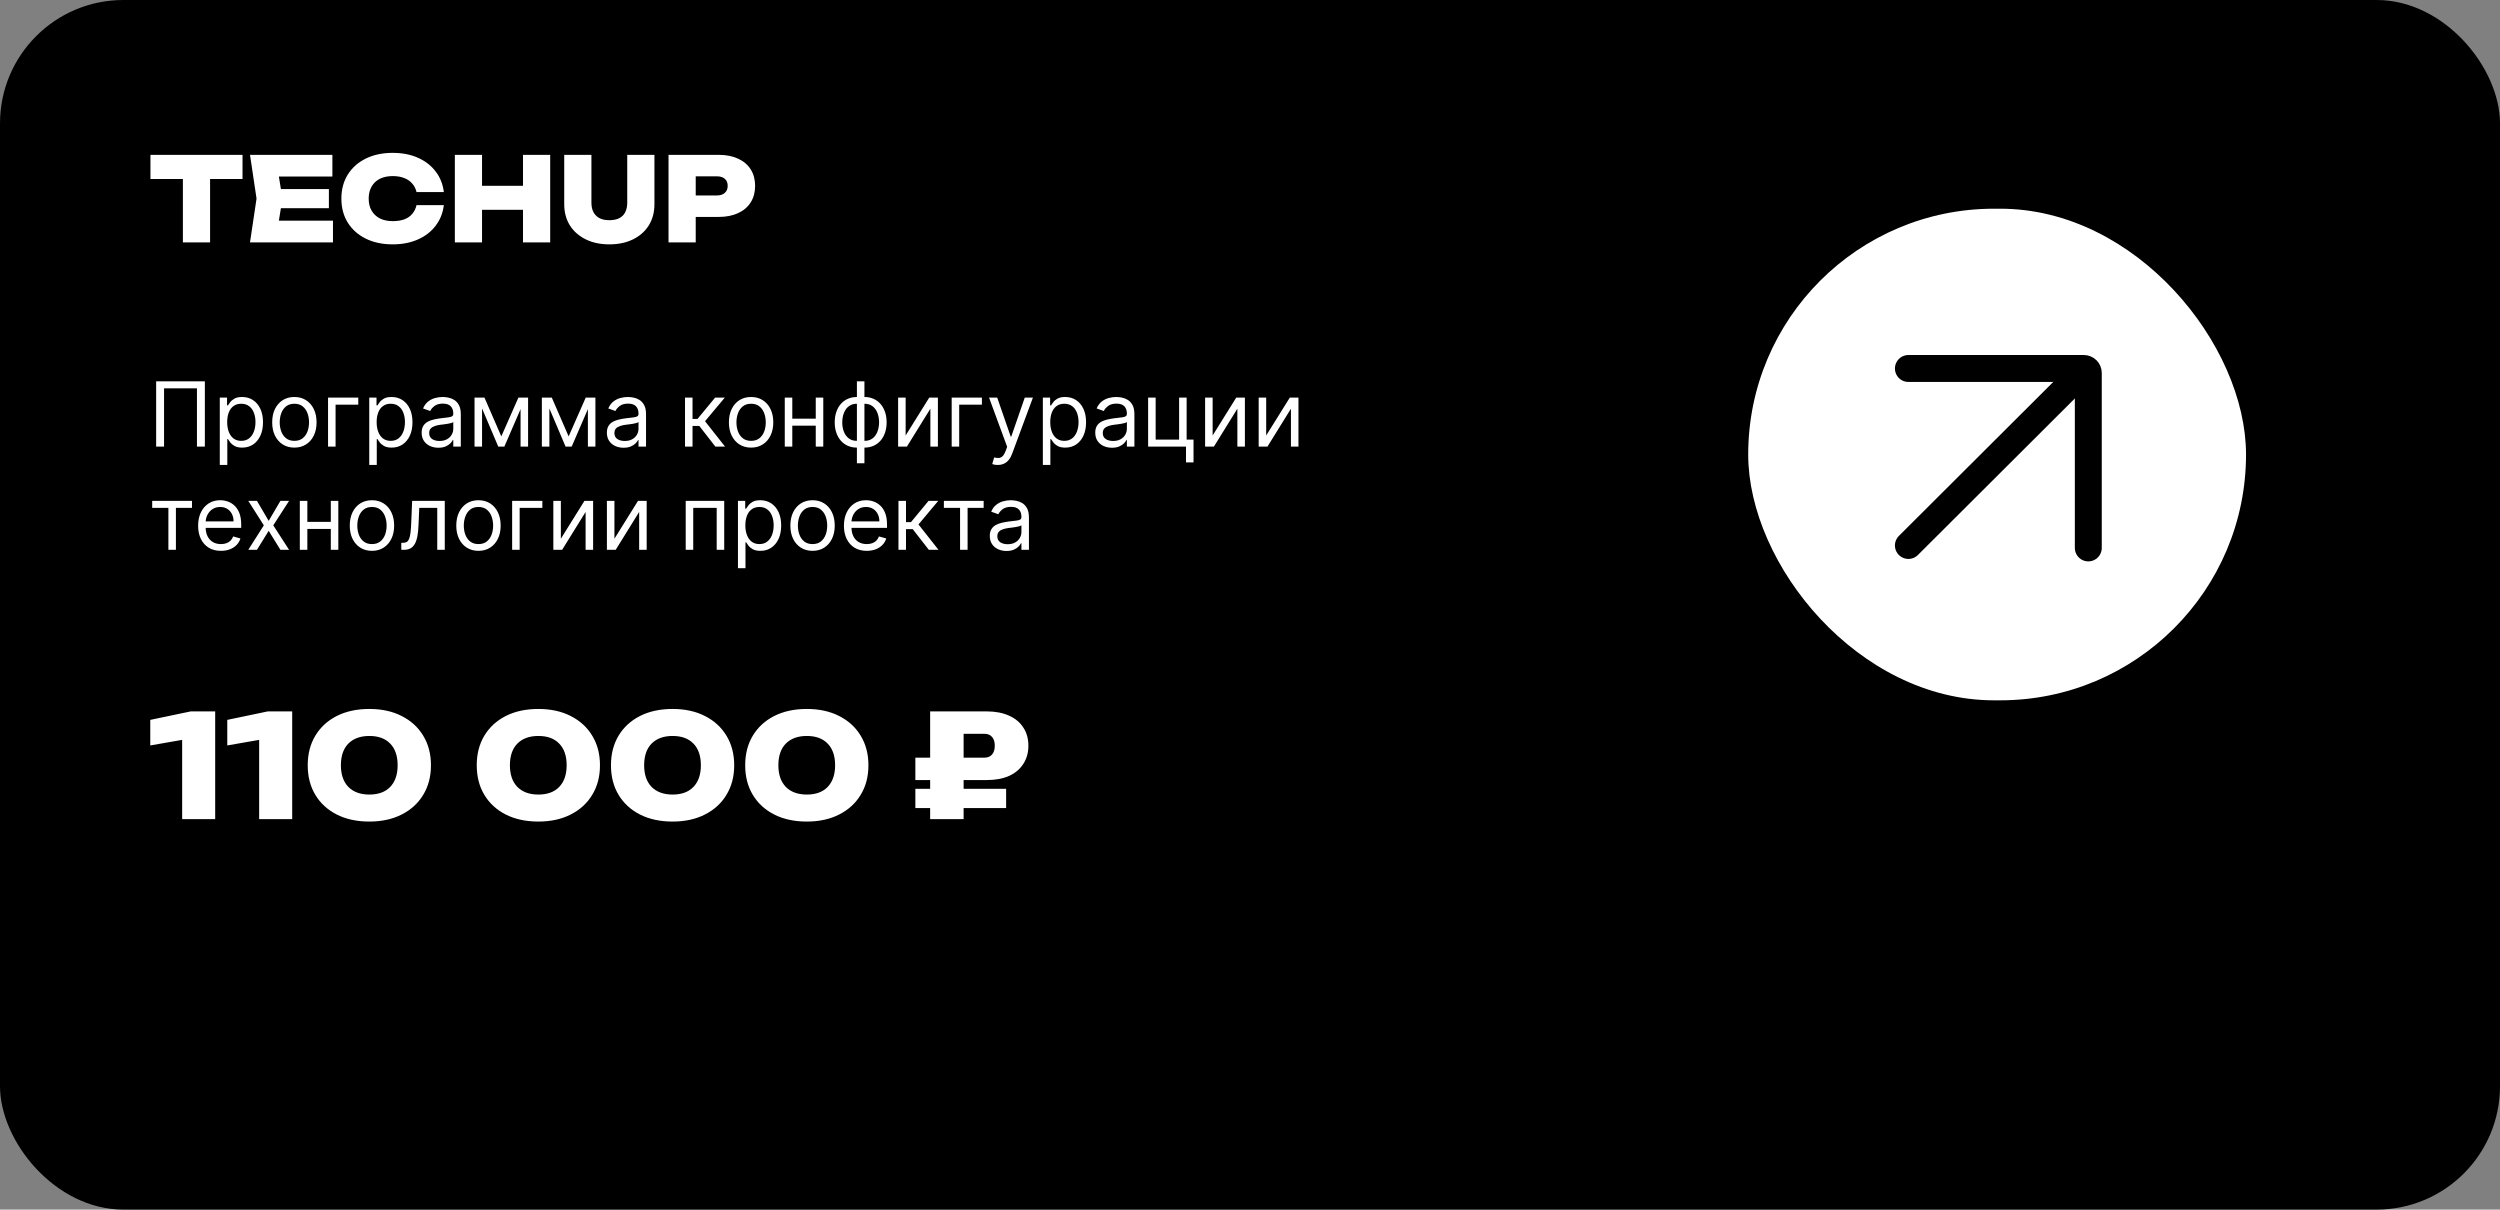
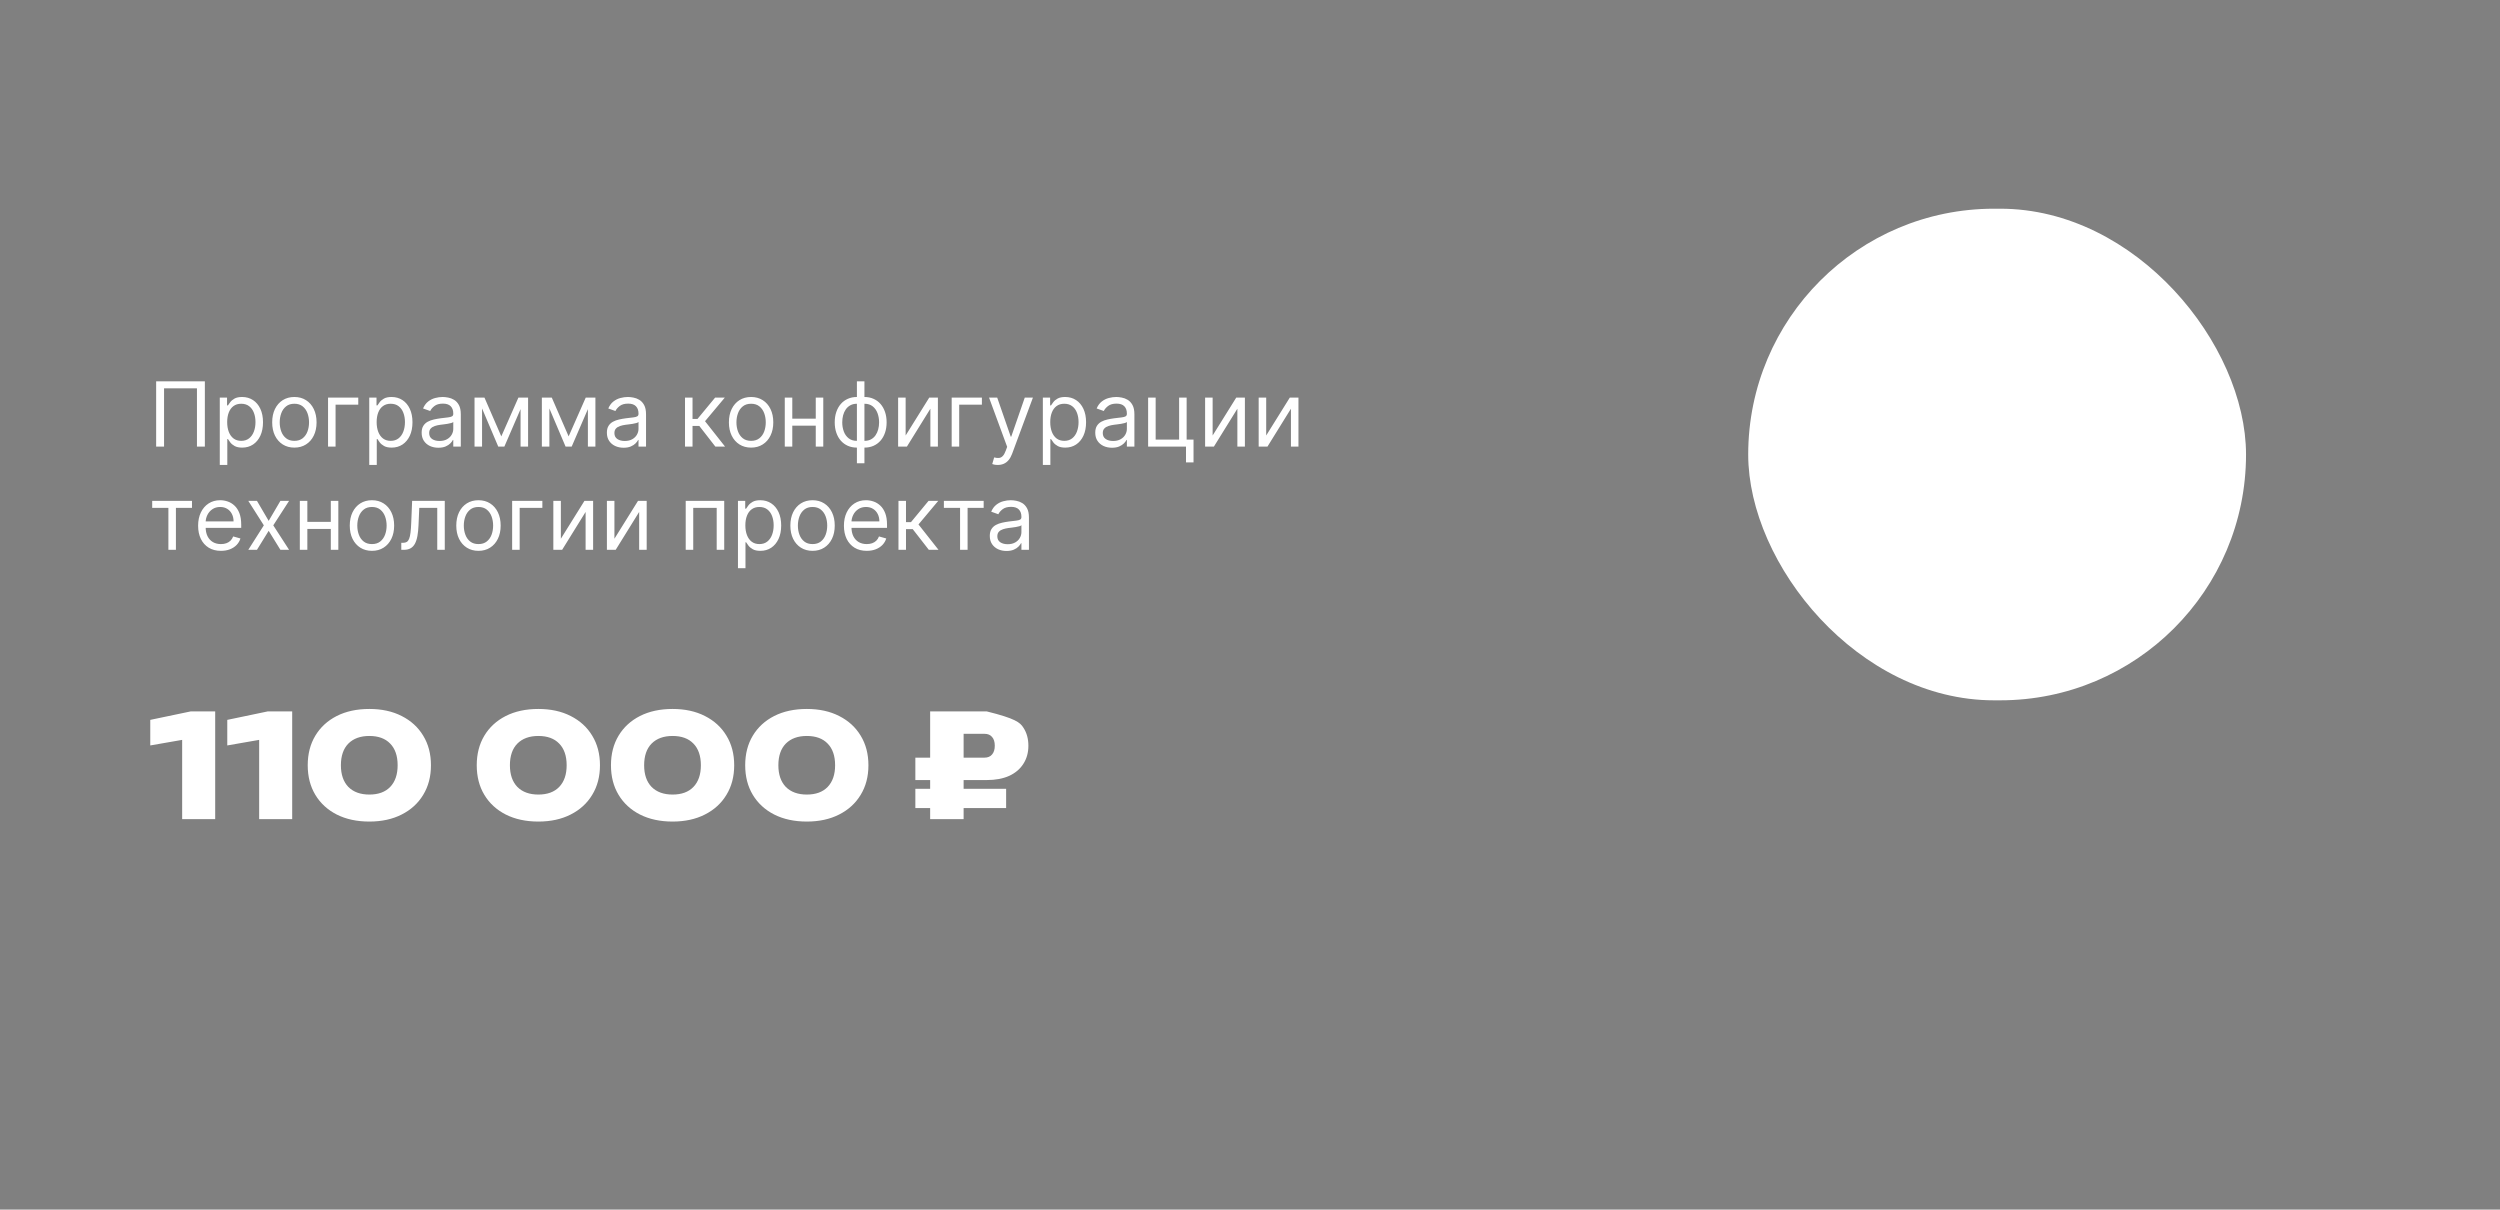
<svg xmlns="http://www.w3.org/2000/svg" width="1114" height="539" viewBox="0 0 1114 539" fill="none">
  <rect x="0" y="0" width="1114" height="539" fill="#808080" stroke="none" />
-   <rect width="1114" height="539" rx="55" fill="black" />
  <rect x="779" y="93" width="221.83" height="219.063" rx="109.531" fill="white" />
-   <path d="M930.547 244.153L930.547 166.195C930.547 165.091 929.651 164.195 928.547 164.195L850.381 164.195" stroke="black" stroke-width="12" stroke-linecap="round" />
-   <path d="M927.252 166.387L850.38 243.059" stroke="black" stroke-width="12" stroke-linecap="round" />
  <path d="M91.284 169.909V199H87.761V173.034H73.102V199H69.579V169.909H91.284ZM97.935 207.182V177.182H101.174V180.648H101.572C101.818 180.269 102.159 179.786 102.594 179.199C103.04 178.602 103.674 178.072 104.498 177.608C105.331 177.134 106.458 176.898 107.879 176.898C109.716 176.898 111.335 177.357 112.737 178.276C114.138 179.194 115.232 180.496 116.018 182.182C116.804 183.867 117.197 185.856 117.197 188.148C117.197 190.458 116.804 192.461 116.018 194.156C115.232 195.842 114.143 197.149 112.751 198.077C111.359 198.995 109.754 199.455 107.935 199.455C106.534 199.455 105.412 199.223 104.569 198.759C103.726 198.285 103.077 197.75 102.623 197.153C102.168 196.547 101.818 196.045 101.572 195.648H101.288V207.182H97.935ZM101.231 188.091C101.231 189.739 101.472 191.192 101.955 192.452C102.438 193.702 103.144 194.682 104.072 195.392C105 196.093 106.136 196.443 107.481 196.443C108.882 196.443 110.052 196.074 110.989 195.335C111.936 194.587 112.647 193.583 113.12 192.324C113.603 191.055 113.844 189.644 113.844 188.091C113.844 186.557 113.608 185.174 113.134 183.943C112.67 182.703 111.965 181.723 111.018 181.003C110.08 180.274 108.901 179.909 107.481 179.909C106.117 179.909 104.971 180.255 104.043 180.946C103.115 181.628 102.415 182.584 101.941 183.815C101.468 185.037 101.231 186.462 101.231 188.091ZM131.174 199.455C129.204 199.455 127.476 198.986 125.989 198.048C124.512 197.111 123.357 195.799 122.523 194.114C121.7 192.428 121.288 190.458 121.288 188.205C121.288 185.932 121.7 183.948 122.523 182.253C123.357 180.558 124.512 179.241 125.989 178.304C127.476 177.366 129.204 176.898 131.174 176.898C133.144 176.898 134.867 177.366 136.344 178.304C137.831 179.241 138.987 180.558 139.81 182.253C140.644 183.948 141.06 185.932 141.06 188.205C141.06 190.458 140.644 192.428 139.81 194.114C138.987 195.799 137.831 197.111 136.344 198.048C134.867 198.986 133.144 199.455 131.174 199.455ZM131.174 196.443C132.67 196.443 133.901 196.06 134.867 195.293C135.833 194.526 136.548 193.517 137.012 192.267C137.476 191.017 137.708 189.663 137.708 188.205C137.708 186.746 137.476 185.387 137.012 184.128C136.548 182.868 135.833 181.85 134.867 181.074C133.901 180.297 132.67 179.909 131.174 179.909C129.678 179.909 128.447 180.297 127.481 181.074C126.515 181.85 125.8 182.868 125.336 184.128C124.872 185.387 124.64 186.746 124.64 188.205C124.64 189.663 124.872 191.017 125.336 192.267C125.8 193.517 126.515 194.526 127.481 195.293C128.447 196.06 129.678 196.443 131.174 196.443ZM159.643 177.182V180.307H149.53V199H146.178V177.182H159.643ZM164.537 207.182V177.182H167.776V180.648H168.173C168.42 180.269 168.76 179.786 169.196 179.199C169.641 178.602 170.276 178.072 171.099 177.608C171.933 177.134 173.06 176.898 174.48 176.898C176.317 176.898 177.937 177.357 179.338 178.276C180.74 179.194 181.833 180.496 182.619 182.182C183.405 183.867 183.798 185.856 183.798 188.148C183.798 190.458 183.405 192.461 182.619 194.156C181.833 195.842 180.744 197.149 179.352 198.077C177.96 198.995 176.355 199.455 174.537 199.455C173.135 199.455 172.013 199.223 171.17 198.759C170.328 198.285 169.679 197.75 169.224 197.153C168.77 196.547 168.42 196.045 168.173 195.648H167.889V207.182H164.537ZM167.832 188.091C167.832 189.739 168.074 191.192 168.557 192.452C169.04 193.702 169.745 194.682 170.673 195.392C171.601 196.093 172.738 196.443 174.082 196.443C175.484 196.443 176.653 196.074 177.591 195.335C178.538 194.587 179.248 193.583 179.722 192.324C180.205 191.055 180.446 189.644 180.446 188.091C180.446 186.557 180.209 185.174 179.736 183.943C179.272 182.703 178.566 181.723 177.619 181.003C176.682 180.274 175.503 179.909 174.082 179.909C172.719 179.909 171.573 180.255 170.645 180.946C169.717 181.628 169.016 182.584 168.543 183.815C168.069 185.037 167.832 186.462 167.832 188.091ZM195.332 199.511C193.95 199.511 192.695 199.251 191.568 198.73C190.441 198.2 189.546 197.438 188.884 196.443C188.221 195.439 187.889 194.227 187.889 192.807C187.889 191.557 188.135 190.544 188.628 189.767C189.12 188.981 189.778 188.366 190.602 187.92C191.426 187.475 192.335 187.144 193.33 186.926C194.333 186.699 195.342 186.519 196.355 186.386C197.681 186.216 198.756 186.088 199.58 186.003C200.413 185.908 201.019 185.752 201.398 185.534C201.786 185.316 201.98 184.937 201.98 184.398V184.284C201.98 182.883 201.597 181.794 200.83 181.017C200.072 180.241 198.921 179.852 197.378 179.852C195.777 179.852 194.523 180.203 193.614 180.903C192.705 181.604 192.065 182.352 191.696 183.148L188.514 182.011C189.082 180.686 189.84 179.653 190.787 178.915C191.743 178.167 192.785 177.646 193.912 177.352C195.048 177.049 196.166 176.898 197.264 176.898C197.965 176.898 198.77 176.983 199.679 177.153C200.598 177.314 201.483 177.651 202.335 178.162C203.197 178.673 203.912 179.445 204.48 180.477C205.048 181.509 205.332 182.892 205.332 184.625V199H201.98V196.045H201.81C201.582 196.519 201.204 197.026 200.673 197.565C200.143 198.105 199.438 198.564 198.557 198.943C197.676 199.322 196.601 199.511 195.332 199.511ZM195.844 196.5C197.17 196.5 198.287 196.24 199.196 195.719C200.115 195.198 200.806 194.526 201.27 193.702C201.743 192.878 201.98 192.011 201.98 191.102V188.034C201.838 188.205 201.526 188.361 201.043 188.503C200.569 188.635 200.02 188.754 199.395 188.858C198.779 188.953 198.178 189.038 197.591 189.114C197.013 189.18 196.545 189.237 196.185 189.284C195.313 189.398 194.499 189.582 193.741 189.838C192.993 190.084 192.387 190.458 191.923 190.96C191.469 191.453 191.241 192.125 191.241 192.977C191.241 194.142 191.672 195.023 192.534 195.619C193.405 196.206 194.509 196.5 195.844 196.5ZM223.383 194.455L230.996 177.182H234.178L224.746 199H222.019L212.758 177.182H215.883L223.383 194.455ZM214.803 177.182V199H211.451V177.182H214.803ZM231.962 199V177.182H235.315V199H231.962ZM253.383 194.455L260.996 177.182H264.178L254.746 199H252.019L242.758 177.182H245.883L253.383 194.455ZM244.803 177.182V199H241.451V177.182H244.803ZM261.962 199V177.182H265.315V199H261.962ZM277.871 199.511C276.489 199.511 275.234 199.251 274.107 198.73C272.98 198.2 272.085 197.438 271.423 196.443C270.76 195.439 270.428 194.227 270.428 192.807C270.428 191.557 270.674 190.544 271.167 189.767C271.659 188.981 272.317 188.366 273.141 187.92C273.965 187.475 274.874 187.144 275.869 186.926C276.872 186.699 277.881 186.519 278.894 186.386C280.22 186.216 281.295 186.088 282.119 186.003C282.952 185.908 283.558 185.752 283.937 185.534C284.325 185.316 284.519 184.937 284.519 184.398V184.284C284.519 182.883 284.136 181.794 283.369 181.017C282.611 180.241 281.46 179.852 279.917 179.852C278.317 179.852 277.062 180.203 276.153 180.903C275.244 181.604 274.604 182.352 274.235 183.148L271.053 182.011C271.621 180.686 272.379 179.653 273.326 178.915C274.282 178.167 275.324 177.646 276.451 177.352C277.587 177.049 278.705 176.898 279.803 176.898C280.504 176.898 281.309 176.983 282.218 177.153C283.137 177.314 284.022 177.651 284.874 178.162C285.736 178.673 286.451 179.445 287.019 180.477C287.587 181.509 287.871 182.892 287.871 184.625V199H284.519V196.045H284.349C284.121 196.519 283.743 197.026 283.212 197.565C282.682 198.105 281.977 198.564 281.096 198.943C280.215 199.322 279.14 199.511 277.871 199.511ZM278.383 196.5C279.709 196.5 280.826 196.24 281.735 195.719C282.654 195.198 283.345 194.526 283.809 193.702C284.282 192.878 284.519 192.011 284.519 191.102V188.034C284.377 188.205 284.065 188.361 283.582 188.503C283.108 188.635 282.559 188.754 281.934 188.858C281.318 188.953 280.717 189.038 280.13 189.114C279.552 189.18 279.084 189.237 278.724 189.284C277.853 189.398 277.038 189.582 276.281 189.838C275.532 190.084 274.926 190.458 274.462 190.96C274.008 191.453 273.781 192.125 273.781 192.977C273.781 194.142 274.211 195.023 275.073 195.619C275.944 196.206 277.048 196.5 278.383 196.5ZM305.24 199V177.182H308.592V186.67H310.808L318.649 177.182H322.967L314.161 187.693L323.081 199H318.763L311.604 189.795H308.592V199H305.24ZM334.69 199.455C332.72 199.455 330.992 198.986 329.505 198.048C328.028 197.111 326.872 195.799 326.039 194.114C325.215 192.428 324.803 190.458 324.803 188.205C324.803 185.932 325.215 183.948 326.039 182.253C326.872 180.558 328.028 179.241 329.505 178.304C330.992 177.366 332.72 176.898 334.69 176.898C336.659 176.898 338.383 177.366 339.86 178.304C341.347 179.241 342.502 180.558 343.326 182.253C344.159 183.948 344.576 185.932 344.576 188.205C344.576 190.458 344.159 192.428 343.326 194.114C342.502 195.799 341.347 197.111 339.86 198.048C338.383 198.986 336.659 199.455 334.69 199.455ZM334.69 196.443C336.186 196.443 337.417 196.06 338.383 195.293C339.349 194.526 340.064 193.517 340.528 192.267C340.992 191.017 341.224 189.663 341.224 188.205C341.224 186.746 340.992 185.387 340.528 184.128C340.064 182.868 339.349 181.85 338.383 181.074C337.417 180.297 336.186 179.909 334.69 179.909C333.193 179.909 331.962 180.297 330.996 181.074C330.031 181.85 329.316 182.868 328.852 184.128C328.388 185.387 328.156 186.746 328.156 188.205C328.156 189.663 328.388 191.017 328.852 192.267C329.316 193.517 330.031 194.526 330.996 195.293C331.962 196.06 333.193 196.443 334.69 196.443ZM364.295 186.557V189.682H352.25V186.557H364.295ZM353.045 177.182V199H349.693V177.182H353.045ZM366.852 177.182V199H363.5V177.182H366.852ZM381.838 206.443V169.909H385.19V206.443H381.838ZM381.838 199.455C380.361 199.455 379.016 199.189 377.804 198.659C376.592 198.119 375.55 197.357 374.679 196.372C373.808 195.378 373.135 194.189 372.662 192.807C372.188 191.424 371.952 189.89 371.952 188.205C371.952 186.5 372.188 184.956 372.662 183.574C373.135 182.182 373.808 180.989 374.679 179.994C375.55 179 376.592 178.238 377.804 177.707C379.016 177.168 380.361 176.898 381.838 176.898H382.861V199.455H381.838ZM381.838 196.443H382.406V179.909H381.838C380.721 179.909 379.75 180.136 378.926 180.591C378.102 181.036 377.42 181.647 376.881 182.423C376.35 183.19 375.953 184.071 375.688 185.065C375.432 186.06 375.304 187.106 375.304 188.205C375.304 189.663 375.536 191.017 376 192.267C376.464 193.517 377.179 194.526 378.145 195.293C379.111 196.06 380.342 196.443 381.838 196.443ZM385.19 199.455H384.168V176.898H385.19C386.668 176.898 388.012 177.168 389.224 177.707C390.437 178.238 391.478 179 392.349 179.994C393.221 180.989 393.893 182.182 394.366 183.574C394.84 184.956 395.077 186.5 395.077 188.205C395.077 189.89 394.84 191.424 394.366 192.807C393.893 194.189 393.221 195.378 392.349 196.372C391.478 197.357 390.437 198.119 389.224 198.659C388.012 199.189 386.668 199.455 385.19 199.455ZM385.19 196.443C386.317 196.443 387.288 196.225 388.102 195.79C388.926 195.345 389.603 194.739 390.134 193.972C390.673 193.195 391.071 192.314 391.327 191.33C391.592 190.335 391.724 189.294 391.724 188.205C391.724 186.746 391.492 185.387 391.028 184.128C390.564 182.868 389.849 181.85 388.884 181.074C387.918 180.297 386.687 179.909 385.19 179.909H384.622V196.443H385.19ZM403.553 194.057L414.065 177.182H417.928V199H414.576V182.125L404.121 199H400.201V177.182H403.553V194.057ZM437.534 177.182V180.307H427.42V199H424.068V177.182H437.534ZM444.587 207.182C444.018 207.182 443.512 207.134 443.067 207.04C442.622 206.955 442.314 206.869 442.143 206.784L442.996 203.83C443.81 204.038 444.53 204.114 445.155 204.057C445.78 204 446.334 203.721 446.817 203.219C447.309 202.726 447.759 201.926 448.166 200.818L448.791 199.114L440.723 177.182H444.359L450.382 194.568H450.609L456.632 177.182H460.268L451.007 202.182C450.59 203.309 450.074 204.241 449.459 204.98C448.843 205.728 448.128 206.282 447.314 206.642C446.509 207.002 445.6 207.182 444.587 207.182ZM464.693 207.182V177.182H467.932V180.648H468.33C468.576 180.269 468.917 179.786 469.352 179.199C469.797 178.602 470.432 178.072 471.256 177.608C472.089 177.134 473.216 176.898 474.636 176.898C476.473 176.898 478.093 177.357 479.494 178.276C480.896 179.194 481.99 180.496 482.776 182.182C483.562 183.867 483.955 185.856 483.955 188.148C483.955 190.458 483.562 192.461 482.776 194.156C481.99 195.842 480.901 197.149 479.509 198.077C478.116 198.995 476.511 199.455 474.693 199.455C473.292 199.455 472.17 199.223 471.327 198.759C470.484 198.285 469.835 197.75 469.381 197.153C468.926 196.547 468.576 196.045 468.33 195.648H468.045V207.182H464.693ZM467.989 188.091C467.989 189.739 468.23 191.192 468.713 192.452C469.196 193.702 469.902 194.682 470.83 195.392C471.758 196.093 472.894 196.443 474.239 196.443C475.64 196.443 476.81 196.074 477.747 195.335C478.694 194.587 479.404 193.583 479.878 192.324C480.361 191.055 480.602 189.644 480.602 188.091C480.602 186.557 480.366 185.174 479.892 183.943C479.428 182.703 478.723 181.723 477.776 181.003C476.838 180.274 475.659 179.909 474.239 179.909C472.875 179.909 471.729 180.255 470.801 180.946C469.873 181.628 469.172 182.584 468.699 183.815C468.225 185.037 467.989 186.462 467.989 188.091ZM495.489 199.511C494.106 199.511 492.851 199.251 491.724 198.73C490.598 198.2 489.703 197.438 489.04 196.443C488.377 195.439 488.045 194.227 488.045 192.807C488.045 191.557 488.292 190.544 488.784 189.767C489.277 188.981 489.935 188.366 490.759 187.92C491.582 187.475 492.491 187.144 493.486 186.926C494.49 186.699 495.498 186.519 496.511 186.386C497.837 186.216 498.912 186.088 499.736 186.003C500.569 185.908 501.175 185.752 501.554 185.534C501.942 185.316 502.136 184.937 502.136 184.398V184.284C502.136 182.883 501.753 181.794 500.986 181.017C500.228 180.241 499.078 179.852 497.534 179.852C495.934 179.852 494.679 180.203 493.77 180.903C492.861 181.604 492.222 182.352 491.852 183.148L488.67 182.011C489.239 180.686 489.996 179.653 490.943 178.915C491.9 178.167 492.941 177.646 494.068 177.352C495.205 177.049 496.322 176.898 497.42 176.898C498.121 176.898 498.926 176.983 499.835 177.153C500.754 177.314 501.639 177.651 502.491 178.162C503.353 178.673 504.068 179.445 504.636 180.477C505.205 181.509 505.489 182.892 505.489 184.625V199H502.136V196.045H501.966C501.739 196.519 501.36 197.026 500.83 197.565C500.299 198.105 499.594 198.564 498.713 198.943C497.832 199.322 496.758 199.511 495.489 199.511ZM496 196.5C497.326 196.5 498.443 196.24 499.352 195.719C500.271 195.198 500.962 194.526 501.426 193.702C501.9 192.878 502.136 192.011 502.136 191.102V188.034C501.994 188.205 501.682 188.361 501.199 188.503C500.725 188.635 500.176 188.754 499.551 188.858C498.936 188.953 498.334 189.038 497.747 189.114C497.17 189.18 496.701 189.237 496.341 189.284C495.47 189.398 494.655 189.582 493.898 189.838C493.15 190.084 492.544 190.458 492.08 190.96C491.625 191.453 491.398 192.125 491.398 192.977C491.398 194.142 491.829 195.023 492.69 195.619C493.562 196.206 494.665 196.5 496 196.5ZM528.766 177.182V195.875H531.835V206.045H528.482V199H511.607V177.182H514.96V195.875H525.414V177.182H528.766ZM540.35 194.057L550.862 177.182H554.725V199H551.373V182.125L540.918 199H536.998V177.182H540.35V194.057ZM564.217 194.057L574.729 177.182H578.592V199H575.24V182.125L564.786 199H560.865V177.182H564.217V194.057ZM67.818 226.307V223.182H85.546V226.307H78.386V245H75.034V226.307H67.818ZM98.45 245.455C96.348 245.455 94.535 244.991 93.01 244.062C91.495 243.125 90.325 241.818 89.501 240.142C88.687 238.456 88.28 236.496 88.28 234.261C88.28 232.027 88.687 230.057 89.501 228.352C90.325 226.638 91.471 225.303 92.939 224.347C94.416 223.381 96.14 222.898 98.109 222.898C99.246 222.898 100.368 223.087 101.476 223.466C102.584 223.845 103.592 224.46 104.501 225.312C105.411 226.155 106.135 227.273 106.675 228.665C107.214 230.057 107.484 231.771 107.484 233.807V235.227H90.666V232.33H104.075C104.075 231.098 103.829 230 103.337 229.034C102.854 228.068 102.162 227.306 101.263 226.747C100.373 226.188 99.322 225.909 98.109 225.909C96.774 225.909 95.619 226.241 94.644 226.903C93.678 227.557 92.934 228.409 92.413 229.46C91.892 230.511 91.632 231.638 91.632 232.841V234.773C91.632 236.42 91.916 237.817 92.484 238.963C93.062 240.099 93.862 240.966 94.885 241.562C95.908 242.15 97.096 242.443 98.45 242.443C99.331 242.443 100.126 242.32 100.837 242.074C101.556 241.818 102.177 241.439 102.697 240.938C103.218 240.426 103.621 239.792 103.905 239.034L107.143 239.943C106.803 241.042 106.23 242.008 105.425 242.841C104.62 243.665 103.625 244.309 102.442 244.773C101.258 245.227 99.928 245.455 98.45 245.455ZM114.498 223.182L119.725 232.102L124.952 223.182H128.816L121.771 234.091L128.816 245H124.952L119.725 236.534L114.498 245H110.634L117.566 234.091L110.634 223.182H114.498ZM148.202 232.557V235.682H136.156V232.557H148.202ZM136.952 223.182V245H133.599V223.182H136.952ZM150.759 223.182V245H147.406V223.182H150.759ZM165.744 245.455C163.775 245.455 162.046 244.986 160.56 244.048C159.082 243.111 157.927 241.799 157.094 240.114C156.27 238.428 155.858 236.458 155.858 234.205C155.858 231.932 156.27 229.948 157.094 228.253C157.927 226.558 159.082 225.241 160.56 224.304C162.046 223.366 163.775 222.898 165.744 222.898C167.714 222.898 169.438 223.366 170.915 224.304C172.402 225.241 173.557 226.558 174.381 228.253C175.214 229.948 175.631 231.932 175.631 234.205C175.631 236.458 175.214 238.428 174.381 240.114C173.557 241.799 172.402 243.111 170.915 244.048C169.438 244.986 167.714 245.455 165.744 245.455ZM165.744 242.443C167.241 242.443 168.472 242.06 169.438 241.293C170.403 240.526 171.118 239.517 171.582 238.267C172.046 237.017 172.278 235.663 172.278 234.205C172.278 232.746 172.046 231.387 171.582 230.128C171.118 228.868 170.403 227.85 169.438 227.074C168.472 226.297 167.241 225.909 165.744 225.909C164.248 225.909 163.017 226.297 162.051 227.074C161.085 227.85 160.37 228.868 159.906 230.128C159.442 231.387 159.21 232.746 159.21 234.205C159.21 235.663 159.442 237.017 159.906 238.267C160.37 239.517 161.085 240.526 162.051 241.293C163.017 242.06 164.248 242.443 165.744 242.443ZM178.816 245V241.875H179.612C180.265 241.875 180.809 241.747 181.245 241.491C181.681 241.226 182.031 240.767 182.296 240.114C182.571 239.451 182.779 238.532 182.921 237.358C183.073 236.174 183.182 234.669 183.248 232.841L183.646 223.182H198.191V245H194.839V226.307H186.827L186.487 234.091C186.411 235.881 186.25 237.457 186.004 238.821C185.767 240.175 185.402 241.312 184.91 242.23C184.427 243.149 183.783 243.84 182.978 244.304C182.173 244.768 181.165 245 179.952 245H178.816ZM213.205 245.455C211.236 245.455 209.507 244.986 208.021 244.048C206.543 243.111 205.388 241.799 204.555 240.114C203.731 238.428 203.319 236.458 203.319 234.205C203.319 231.932 203.731 229.948 204.555 228.253C205.388 226.558 206.543 225.241 208.021 224.304C209.507 223.366 211.236 222.898 213.205 222.898C215.175 222.898 216.898 223.366 218.376 224.304C219.862 225.241 221.018 226.558 221.842 228.253C222.675 229.948 223.092 231.932 223.092 234.205C223.092 236.458 222.675 238.428 221.842 240.114C221.018 241.799 219.862 243.111 218.376 244.048C216.898 244.986 215.175 245.455 213.205 245.455ZM213.205 242.443C214.701 242.443 215.933 242.06 216.898 241.293C217.864 240.526 218.579 239.517 219.043 238.267C219.507 237.017 219.739 235.663 219.739 234.205C219.739 232.746 219.507 231.387 219.043 230.128C218.579 228.868 217.864 227.85 216.898 227.074C215.933 226.297 214.701 225.909 213.205 225.909C211.709 225.909 210.478 226.297 209.512 227.074C208.546 227.85 207.831 228.868 207.367 230.128C206.903 231.387 206.671 232.746 206.671 234.205C206.671 235.663 206.903 237.017 207.367 238.267C207.831 239.517 208.546 240.526 209.512 241.293C210.478 242.06 211.709 242.443 213.205 242.443ZM241.675 223.182V226.307H231.561V245H228.209V223.182H241.675ZM249.92 240.057L260.432 223.182H264.295V245H260.943V228.125L250.489 245H246.568V223.182H249.92V240.057ZM273.788 240.057L284.299 223.182H288.163V245H284.81V228.125L274.356 245H270.435V223.182H273.788V240.057ZM305.553 245V223.182H322.712V245H319.359V226.307H308.905V245H305.553ZM328.834 253.182V223.182H332.072V226.648H332.47C332.716 226.269 333.057 225.786 333.493 225.199C333.938 224.602 334.572 224.072 335.396 223.608C336.23 223.134 337.357 222.898 338.777 222.898C340.614 222.898 342.233 223.357 343.635 224.276C345.036 225.194 346.13 226.496 346.916 228.182C347.702 229.867 348.095 231.856 348.095 234.148C348.095 236.458 347.702 238.461 346.916 240.156C346.13 241.842 345.041 243.149 343.649 244.077C342.257 244.995 340.652 245.455 338.834 245.455C337.432 245.455 336.31 245.223 335.467 244.759C334.625 244.285 333.976 243.75 333.521 243.153C333.067 242.547 332.716 242.045 332.47 241.648H332.186V253.182H328.834ZM332.129 234.091C332.129 235.739 332.371 237.192 332.854 238.452C333.337 239.702 334.042 240.682 334.97 241.392C335.898 242.093 337.035 242.443 338.379 242.443C339.781 242.443 340.95 242.074 341.888 241.335C342.835 240.587 343.545 239.583 344.018 238.324C344.501 237.055 344.743 235.644 344.743 234.091C344.743 232.557 344.506 231.174 344.033 229.943C343.569 228.703 342.863 227.723 341.916 227.003C340.979 226.274 339.8 225.909 338.379 225.909C337.016 225.909 335.87 226.255 334.942 226.946C334.014 227.628 333.313 228.584 332.839 229.815C332.366 231.037 332.129 232.462 332.129 234.091ZM362.072 245.455C360.103 245.455 358.375 244.986 356.888 244.048C355.411 243.111 354.255 241.799 353.422 240.114C352.598 238.428 352.186 236.458 352.186 234.205C352.186 231.932 352.598 229.948 353.422 228.253C354.255 226.558 355.411 225.241 356.888 224.304C358.375 223.366 360.103 222.898 362.072 222.898C364.042 222.898 365.766 223.366 367.243 224.304C368.73 225.241 369.885 226.558 370.709 228.253C371.542 229.948 371.959 231.932 371.959 234.205C371.959 236.458 371.542 238.428 370.709 240.114C369.885 241.799 368.73 243.111 367.243 244.048C365.766 244.986 364.042 245.455 362.072 245.455ZM362.072 242.443C363.569 242.443 364.8 242.06 365.766 241.293C366.732 240.526 367.446 239.517 367.911 238.267C368.375 237.017 368.607 235.663 368.607 234.205C368.607 232.746 368.375 231.387 367.911 230.128C367.446 228.868 366.732 227.85 365.766 227.074C364.8 226.297 363.569 225.909 362.072 225.909C360.576 225.909 359.345 226.297 358.379 227.074C357.413 227.85 356.698 228.868 356.234 230.128C355.77 231.387 355.538 232.746 355.538 234.205C355.538 235.663 355.77 237.017 356.234 238.267C356.698 239.517 357.413 240.526 358.379 241.293C359.345 242.06 360.576 242.443 362.072 242.443ZM386.224 245.455C384.121 245.455 382.308 244.991 380.783 244.062C379.268 243.125 378.099 241.818 377.275 240.142C376.46 238.456 376.053 236.496 376.053 234.261C376.053 232.027 376.46 230.057 377.275 228.352C378.099 226.638 379.245 225.303 380.712 224.347C382.19 223.381 383.913 222.898 385.883 222.898C387.019 222.898 388.141 223.087 389.249 223.466C390.357 223.845 391.366 224.46 392.275 225.312C393.184 226.155 393.908 227.273 394.448 228.665C394.988 230.057 395.258 231.771 395.258 233.807V235.227H378.44V232.33H391.849C391.849 231.098 391.603 230 391.11 229.034C390.627 228.068 389.936 227.306 389.036 226.747C388.146 226.188 387.095 225.909 385.883 225.909C384.548 225.909 383.392 226.241 382.417 226.903C381.451 227.557 380.708 228.409 380.187 229.46C379.666 230.511 379.406 231.638 379.406 232.841V234.773C379.406 236.42 379.69 237.817 380.258 238.963C380.835 240.099 381.636 240.966 382.658 241.562C383.681 242.15 384.87 242.443 386.224 242.443C387.104 242.443 387.9 242.32 388.61 242.074C389.33 241.818 389.95 241.439 390.471 240.938C390.992 240.426 391.394 239.792 391.678 239.034L394.917 239.943C394.576 241.042 394.003 242.008 393.198 242.841C392.393 243.665 391.399 244.309 390.215 244.773C389.031 245.227 387.701 245.455 386.224 245.455ZM400.357 245V223.182H403.71V232.67H405.925L413.766 223.182H418.085L409.278 233.693L418.198 245H413.88L406.721 235.795H403.71V245H400.357ZM420.592 226.307V223.182H438.319V226.307H431.16V245H427.808V226.307H420.592ZM448.496 245.511C447.114 245.511 445.859 245.251 444.732 244.73C443.605 244.2 442.71 243.438 442.048 242.443C441.385 241.439 441.053 240.227 441.053 238.807C441.053 237.557 441.299 236.544 441.792 235.767C442.284 234.981 442.942 234.366 443.766 233.92C444.59 233.475 445.499 233.144 446.494 232.926C447.497 232.699 448.506 232.519 449.519 232.386C450.845 232.216 451.92 232.088 452.744 232.003C453.577 231.908 454.183 231.752 454.562 231.534C454.95 231.316 455.144 230.937 455.144 230.398V230.284C455.144 228.883 454.761 227.794 453.994 227.017C453.236 226.241 452.085 225.852 450.542 225.852C448.942 225.852 447.687 226.203 446.778 226.903C445.869 227.604 445.229 228.352 444.86 229.148L441.678 228.011C442.246 226.686 443.004 225.653 443.951 224.915C444.907 224.167 445.949 223.646 447.076 223.352C448.212 223.049 449.33 222.898 450.428 222.898C451.129 222.898 451.934 222.983 452.843 223.153C453.762 223.314 454.647 223.651 455.499 224.162C456.361 224.673 457.076 225.445 457.644 226.477C458.212 227.509 458.496 228.892 458.496 230.625V245H455.144V242.045H454.974C454.746 242.519 454.368 243.026 453.837 243.565C453.307 244.105 452.602 244.564 451.721 244.943C450.84 245.322 449.765 245.511 448.496 245.511ZM449.008 242.5C450.334 242.5 451.451 242.24 452.36 241.719C453.279 241.198 453.97 240.526 454.434 239.702C454.907 238.878 455.144 238.011 455.144 237.102V234.034C455.002 234.205 454.69 234.361 454.207 234.503C453.733 234.635 453.184 234.754 452.559 234.858C451.943 234.953 451.342 235.038 450.755 235.114C450.177 235.18 449.709 235.237 449.349 235.284C448.478 235.398 447.663 235.582 446.906 235.838C446.157 236.084 445.551 236.458 445.087 236.96C444.633 237.453 444.406 238.125 444.406 238.977C444.406 240.142 444.836 241.023 445.698 241.619C446.569 242.206 447.673 242.5 449.008 242.5Z" fill="white" />
-   <path d="M81.496 74.252H93.612V108H81.496V74.252ZM67.04 69H108.068V79.764H67.04V69ZM146.553 84.236V92.764H117.589V84.236H146.553ZM125.857 88.5L123.413 103.58L118.681 98.328H148.373V108H111.401L114.313 88.5L111.401 69H148.113V78.672H118.681L123.413 73.42L125.857 88.5ZM197.773 91.412C197.357 94.879 196.144 97.929 194.133 100.564C192.157 103.199 189.522 105.244 186.229 106.7C182.97 108.156 179.226 108.884 174.997 108.884C170.421 108.884 166.417 108.035 162.985 106.336C159.553 104.637 156.884 102.263 154.977 99.212C153.07 96.161 152.117 92.591 152.117 88.5C152.117 84.409 153.07 80.839 154.977 77.788C156.884 74.737 159.553 72.363 162.985 70.664C166.417 68.965 170.421 68.116 174.997 68.116C179.226 68.116 182.97 68.844 186.229 70.3C189.522 71.756 192.157 73.801 194.133 76.436C196.144 79.036 197.357 82.087 197.773 85.588H185.605C185.258 84.097 184.617 82.832 183.681 81.792C182.78 80.717 181.601 79.903 180.145 79.348C178.689 78.759 176.973 78.464 174.997 78.464C172.778 78.464 170.872 78.863 169.277 79.66C167.682 80.457 166.452 81.619 165.585 83.144C164.718 84.635 164.285 86.42 164.285 88.5C164.285 90.58 164.718 92.365 165.585 93.856C166.452 95.347 167.682 96.508 169.277 97.34C170.872 98.137 172.778 98.536 174.997 98.536C176.973 98.536 178.689 98.276 180.145 97.756C181.601 97.201 182.78 96.387 183.681 95.312C184.617 94.237 185.258 92.937 185.605 91.412H197.773ZM202.681 69H214.797V108H202.681V69ZM233.049 69H245.165V108H233.049V69ZM209.493 82.78H237.937V93.492H209.493V82.78ZM263.535 90.32C263.535 91.949 263.829 93.336 264.419 94.48C265.008 95.624 265.892 96.525 267.071 97.184C268.249 97.808 269.723 98.12 271.491 98.12C273.328 98.12 274.836 97.808 276.015 97.184C277.193 96.56 278.06 95.676 278.615 94.532C279.204 93.353 279.499 91.949 279.499 90.32V69H291.615V90.996C291.615 94.567 290.783 97.704 289.119 100.408C287.455 103.077 285.115 105.157 282.099 106.648C279.083 108.139 275.547 108.884 271.491 108.884C267.504 108.884 264.003 108.139 260.987 106.648C257.971 105.157 255.613 103.077 253.915 100.408C252.251 97.704 251.419 94.567 251.419 90.996V69H263.535V90.32ZM320.204 69C323.601 69 326.513 69.572 328.94 70.716C331.401 71.86 333.273 73.472 334.556 75.552C335.838 77.597 336.48 80.024 336.48 82.832C336.48 85.605 335.838 88.032 334.556 90.112C333.273 92.192 331.401 93.804 328.94 94.948C326.513 96.092 323.601 96.664 320.204 96.664H303.512V87.096H319.424C320.949 87.096 322.128 86.715 322.96 85.952C323.826 85.189 324.26 84.149 324.26 82.832C324.26 81.445 323.826 80.388 322.96 79.66C322.128 78.932 320.949 78.568 319.424 78.568H304.552L310.012 73.056V108H297.896V69H320.204Z" fill="white" />
-   <path d="M95.888 317V365H81.168V322.312L87.888 328.52L66.96 332.168V320.776L85.008 317H95.888ZM130.201 317V365H115.481V322.312L122.201 328.52L101.273 332.168V320.776L119.321 317H130.201ZM164.577 366.088C159.03 366.088 154.188 365.043 150.049 362.952C145.953 360.861 142.774 357.939 140.513 354.184C138.252 350.429 137.121 346.035 137.121 341C137.121 335.965 138.252 331.571 140.513 327.816C142.774 324.061 145.953 321.139 150.049 319.048C154.188 316.957 159.03 315.912 164.577 315.912C170.081 315.912 174.881 316.957 178.977 319.048C183.116 321.139 186.316 324.061 188.577 327.816C190.881 331.571 192.033 335.965 192.033 341C192.033 346.035 190.881 350.429 188.577 354.184C186.316 357.939 183.116 360.861 178.977 362.952C174.881 365.043 170.081 366.088 164.577 366.088ZM164.577 354.056C168.588 354.056 171.681 352.925 173.857 350.664C176.076 348.36 177.185 345.139 177.185 341C177.185 336.819 176.076 333.597 173.857 331.336C171.681 329.075 168.588 327.944 164.577 327.944C160.609 327.944 157.494 329.075 155.233 331.336C153.014 333.597 151.905 336.819 151.905 341C151.905 345.139 153.014 348.36 155.233 350.664C157.494 352.925 160.609 354.056 164.577 354.056ZM239.89 366.088C234.343 366.088 229.5 365.043 225.362 362.952C221.266 360.861 218.087 357.939 215.826 354.184C213.564 350.429 212.434 346.035 212.434 341C212.434 335.965 213.564 331.571 215.826 327.816C218.087 324.061 221.266 321.139 225.362 319.048C229.5 316.957 234.343 315.912 239.89 315.912C245.394 315.912 250.194 316.957 254.29 319.048C258.428 321.139 261.628 324.061 263.89 327.816C266.194 331.571 267.346 335.965 267.346 341C267.346 346.035 266.194 350.429 263.89 354.184C261.628 357.939 258.428 360.861 254.29 362.952C250.194 365.043 245.394 366.088 239.89 366.088ZM239.89 354.056C243.9 354.056 246.994 352.925 249.17 350.664C251.388 348.36 252.498 345.139 252.498 341C252.498 336.819 251.388 333.597 249.17 331.336C246.994 329.075 243.9 327.944 239.89 327.944C235.922 327.944 232.807 329.075 230.546 331.336C228.327 333.597 227.218 336.819 227.218 341C227.218 345.139 228.327 348.36 230.546 350.664C232.807 352.925 235.922 354.056 239.89 354.056ZM299.702 366.088C294.155 366.088 289.313 365.043 285.174 362.952C281.078 360.861 277.899 357.939 275.638 354.184C273.377 350.429 272.246 346.035 272.246 341C272.246 335.965 273.377 331.571 275.638 327.816C277.899 324.061 281.078 321.139 285.174 319.048C289.313 316.957 294.155 315.912 299.702 315.912C305.206 315.912 310.006 316.957 314.102 319.048C318.241 321.139 321.441 324.061 323.702 327.816C326.006 331.571 327.158 335.965 327.158 341C327.158 346.035 326.006 350.429 323.702 354.184C321.441 357.939 318.241 360.861 314.102 362.952C310.006 365.043 305.206 366.088 299.702 366.088ZM299.702 354.056C303.713 354.056 306.806 352.925 308.982 350.664C311.201 348.36 312.31 345.139 312.31 341C312.31 336.819 311.201 333.597 308.982 331.336C306.806 329.075 303.713 327.944 299.702 327.944C295.734 327.944 292.619 329.075 290.358 331.336C288.139 333.597 287.03 336.819 287.03 341C287.03 345.139 288.139 348.36 290.358 350.664C292.619 352.925 295.734 354.056 299.702 354.056ZM359.515 366.088C353.968 366.088 349.125 365.043 344.987 362.952C340.891 360.861 337.712 357.939 335.451 354.184C333.189 350.429 332.059 346.035 332.059 341C332.059 335.965 333.189 331.571 335.451 327.816C337.712 324.061 340.891 321.139 344.987 319.048C349.125 316.957 353.968 315.912 359.515 315.912C365.019 315.912 369.819 316.957 373.915 319.048C378.053 321.139 381.253 324.061 383.515 327.816C385.819 331.571 386.971 335.965 386.971 341C386.971 346.035 385.819 350.429 383.515 354.184C381.253 357.939 378.053 360.861 373.915 362.952C369.819 365.043 365.019 366.088 359.515 366.088ZM359.515 354.056C363.525 354.056 366.619 352.925 368.795 350.664C371.013 348.36 372.123 345.139 372.123 341C372.123 336.819 371.013 333.597 368.795 331.336C366.619 329.075 363.525 327.944 359.515 327.944C355.547 327.944 352.432 329.075 350.171 331.336C347.952 333.597 346.843 336.819 346.843 341C346.843 345.139 347.952 348.36 350.171 350.664C352.432 352.925 355.547 354.056 359.515 354.056ZM438.667 326.984H422.667L429.387 320.264V365H414.475V317H439.691C443.574 317 446.902 317.64 449.675 318.92C452.448 320.157 454.56 321.928 456.011 324.232C457.504 326.493 458.251 329.181 458.251 332.296C458.251 335.368 457.504 338.056 456.011 340.36C454.56 342.664 452.448 344.456 449.675 345.736C446.902 346.973 443.574 347.592 439.691 347.592H407.883V337.608H438.667C440.16 337.608 441.291 337.139 442.059 336.2C442.87 335.261 443.275 333.96 443.275 332.296C443.275 330.589 442.87 329.288 442.059 328.392C441.291 327.453 440.16 326.984 438.667 326.984ZM407.883 360.072V351.496H448.331V360.072H407.883Z" fill="white" />
+   <path d="M95.888 317V365H81.168V322.312L87.888 328.52L66.96 332.168V320.776L85.008 317H95.888ZM130.201 317V365H115.481V322.312L122.201 328.52L101.273 332.168V320.776L119.321 317H130.201ZM164.577 366.088C159.03 366.088 154.188 365.043 150.049 362.952C145.953 360.861 142.774 357.939 140.513 354.184C138.252 350.429 137.121 346.035 137.121 341C137.121 335.965 138.252 331.571 140.513 327.816C142.774 324.061 145.953 321.139 150.049 319.048C154.188 316.957 159.03 315.912 164.577 315.912C170.081 315.912 174.881 316.957 178.977 319.048C183.116 321.139 186.316 324.061 188.577 327.816C190.881 331.571 192.033 335.965 192.033 341C192.033 346.035 190.881 350.429 188.577 354.184C186.316 357.939 183.116 360.861 178.977 362.952C174.881 365.043 170.081 366.088 164.577 366.088ZM164.577 354.056C168.588 354.056 171.681 352.925 173.857 350.664C176.076 348.36 177.185 345.139 177.185 341C177.185 336.819 176.076 333.597 173.857 331.336C171.681 329.075 168.588 327.944 164.577 327.944C160.609 327.944 157.494 329.075 155.233 331.336C153.014 333.597 151.905 336.819 151.905 341C151.905 345.139 153.014 348.36 155.233 350.664C157.494 352.925 160.609 354.056 164.577 354.056ZM239.89 366.088C234.343 366.088 229.5 365.043 225.362 362.952C221.266 360.861 218.087 357.939 215.826 354.184C213.564 350.429 212.434 346.035 212.434 341C212.434 335.965 213.564 331.571 215.826 327.816C218.087 324.061 221.266 321.139 225.362 319.048C229.5 316.957 234.343 315.912 239.89 315.912C245.394 315.912 250.194 316.957 254.29 319.048C258.428 321.139 261.628 324.061 263.89 327.816C266.194 331.571 267.346 335.965 267.346 341C267.346 346.035 266.194 350.429 263.89 354.184C261.628 357.939 258.428 360.861 254.29 362.952C250.194 365.043 245.394 366.088 239.89 366.088ZM239.89 354.056C243.9 354.056 246.994 352.925 249.17 350.664C251.388 348.36 252.498 345.139 252.498 341C252.498 336.819 251.388 333.597 249.17 331.336C246.994 329.075 243.9 327.944 239.89 327.944C235.922 327.944 232.807 329.075 230.546 331.336C228.327 333.597 227.218 336.819 227.218 341C227.218 345.139 228.327 348.36 230.546 350.664C232.807 352.925 235.922 354.056 239.89 354.056ZM299.702 366.088C294.155 366.088 289.313 365.043 285.174 362.952C281.078 360.861 277.899 357.939 275.638 354.184C273.377 350.429 272.246 346.035 272.246 341C272.246 335.965 273.377 331.571 275.638 327.816C277.899 324.061 281.078 321.139 285.174 319.048C289.313 316.957 294.155 315.912 299.702 315.912C305.206 315.912 310.006 316.957 314.102 319.048C318.241 321.139 321.441 324.061 323.702 327.816C326.006 331.571 327.158 335.965 327.158 341C327.158 346.035 326.006 350.429 323.702 354.184C321.441 357.939 318.241 360.861 314.102 362.952C310.006 365.043 305.206 366.088 299.702 366.088ZM299.702 354.056C303.713 354.056 306.806 352.925 308.982 350.664C311.201 348.36 312.31 345.139 312.31 341C312.31 336.819 311.201 333.597 308.982 331.336C306.806 329.075 303.713 327.944 299.702 327.944C295.734 327.944 292.619 329.075 290.358 331.336C288.139 333.597 287.03 336.819 287.03 341C287.03 345.139 288.139 348.36 290.358 350.664C292.619 352.925 295.734 354.056 299.702 354.056ZM359.515 366.088C353.968 366.088 349.125 365.043 344.987 362.952C340.891 360.861 337.712 357.939 335.451 354.184C333.189 350.429 332.059 346.035 332.059 341C332.059 335.965 333.189 331.571 335.451 327.816C337.712 324.061 340.891 321.139 344.987 319.048C349.125 316.957 353.968 315.912 359.515 315.912C365.019 315.912 369.819 316.957 373.915 319.048C378.053 321.139 381.253 324.061 383.515 327.816C385.819 331.571 386.971 335.965 386.971 341C386.971 346.035 385.819 350.429 383.515 354.184C381.253 357.939 378.053 360.861 373.915 362.952C369.819 365.043 365.019 366.088 359.515 366.088ZM359.515 354.056C363.525 354.056 366.619 352.925 368.795 350.664C371.013 348.36 372.123 345.139 372.123 341C372.123 336.819 371.013 333.597 368.795 331.336C366.619 329.075 363.525 327.944 359.515 327.944C355.547 327.944 352.432 329.075 350.171 331.336C347.952 333.597 346.843 336.819 346.843 341C346.843 345.139 347.952 348.36 350.171 350.664C352.432 352.925 355.547 354.056 359.515 354.056ZM438.667 326.984H422.667L429.387 320.264V365H414.475V317H439.691C452.448 320.157 454.56 321.928 456.011 324.232C457.504 326.493 458.251 329.181 458.251 332.296C458.251 335.368 457.504 338.056 456.011 340.36C454.56 342.664 452.448 344.456 449.675 345.736C446.902 346.973 443.574 347.592 439.691 347.592H407.883V337.608H438.667C440.16 337.608 441.291 337.139 442.059 336.2C442.87 335.261 443.275 333.96 443.275 332.296C443.275 330.589 442.87 329.288 442.059 328.392C441.291 327.453 440.16 326.984 438.667 326.984ZM407.883 360.072V351.496H448.331V360.072H407.883Z" fill="white" />
</svg>